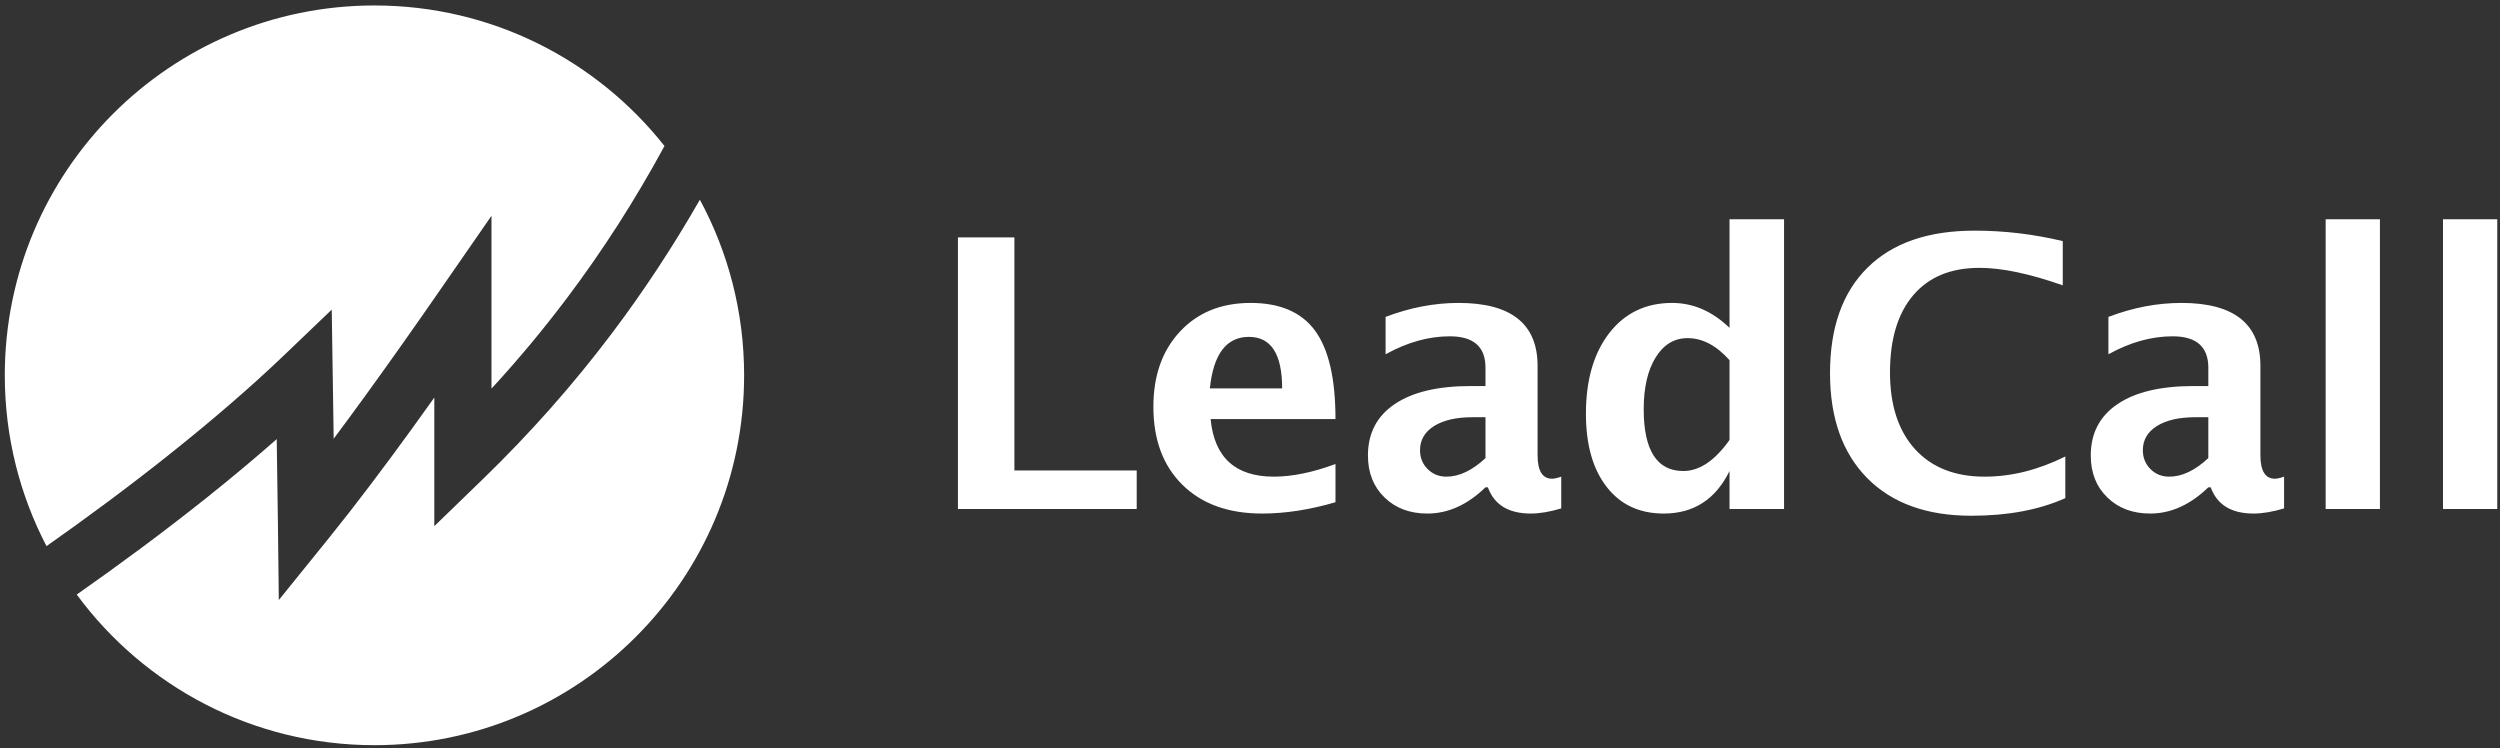
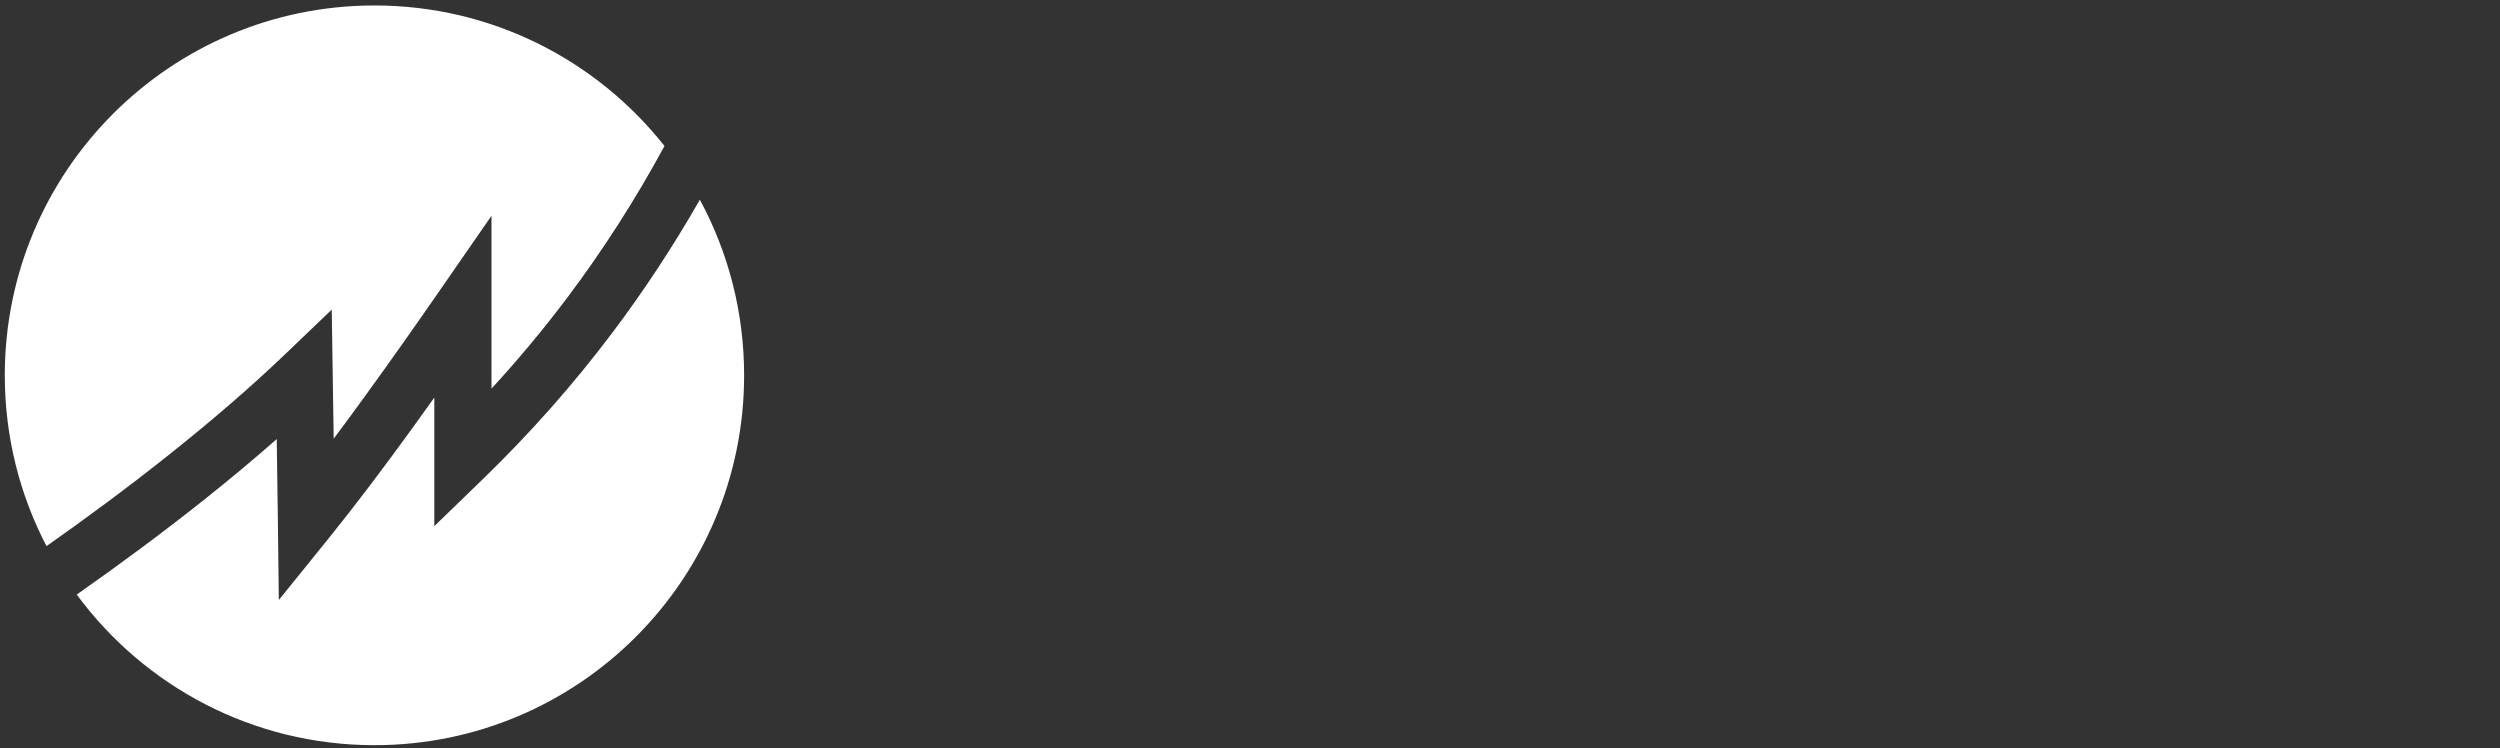
<svg xmlns="http://www.w3.org/2000/svg" width="401" height="120" viewBox="0 0 401 120" fill="none">
  <rect x="0" y="0" width="401" height="120" fill="#333333" stroke="none" />
  <path fill-rule="evenodd" clip-rule="evenodd" d="M60.063 0.877C78.923 0.877 95.724 9.687 106.584 23.418C101.855 32.137 96.645 40.233 90.954 47.794C87.123 52.884 83.083 57.721 78.834 62.335V34.615L70.487 46.666C67.044 51.637 62.966 57.456 58.496 63.616C56.85 65.884 55.184 68.15 53.523 70.371L53.211 49.662L45.646 56.904C40.041 62.271 33.796 67.601 27.477 72.644C20.544 78.175 13.649 83.248 7.46 87.599C3.188 79.403 0.769 70.086 0.769 60.202C0.769 27.437 27.316 0.877 60.063 0.877ZM112.259 32.033C116.786 40.413 119.357 50.007 119.357 60.202C119.357 92.966 92.811 119.527 60.063 119.527C40.474 119.527 23.105 110.021 12.309 95.369C18.799 90.818 26.014 85.524 33.173 79.812C36.922 76.821 40.693 73.682 44.387 70.433C44.456 74.961 44.525 79.565 44.572 83.554L44.721 96.245L52.703 86.368C57.048 80.993 61.581 74.96 65.912 68.993C67.162 67.269 68.418 65.519 69.663 63.771V84.395L77.436 76.864C84.963 69.573 91.905 61.76 98.262 53.314C103.277 46.65 107.943 39.576 112.259 32.033Z" fill="white" />
-   <path d="M153.653 81.639V38.081H162.709V75.461H182.328V81.639H153.653ZM214.212 80.555C210.075 81.77 206.149 82.373 202.444 82.373C197.052 82.373 192.795 80.846 189.683 77.782C186.56 74.718 185.004 70.539 185.004 65.245C185.004 60.242 186.43 56.214 189.281 53.17C192.133 50.116 195.908 48.589 200.597 48.589C205.316 48.589 208.77 50.076 210.948 53.059C213.127 56.043 214.212 60.764 214.212 67.214H194.181C194.773 73.382 198.157 76.456 204.332 76.456C207.253 76.456 210.547 75.783 214.212 74.427V80.555ZM194.06 62.301H205.657C205.657 56.786 203.88 54.034 200.326 54.034C196.721 54.034 194.633 56.786 194.06 62.301ZM238.273 78.163C235.372 80.976 232.269 82.373 228.956 82.373C226.124 82.373 223.835 81.509 222.068 79.781C220.301 78.063 219.417 75.823 219.417 73.07C219.417 69.504 220.843 66.752 223.704 64.823C226.556 62.884 230.632 61.92 235.954 61.92H238.273V58.976C238.273 55.621 236.366 53.943 232.54 53.943C229.146 53.943 225.713 54.908 222.249 56.827V50.829C226.185 49.333 230.09 48.589 233.956 48.589C242.4 48.589 246.627 51.955 246.627 58.685V72.99C246.627 75.522 247.4 76.787 248.957 76.787C249.308 76.787 249.8 76.677 250.422 76.456V81.549C248.585 82.102 246.948 82.373 245.543 82.373C241.968 82.373 239.679 80.976 238.655 78.163H238.273ZM238.273 73.482V66.922H236.215C233.584 66.922 231.526 67.394 230.02 68.339C228.524 69.283 227.771 70.569 227.771 72.216C227.771 73.422 228.183 74.427 228.996 75.24C229.809 76.054 230.813 76.456 232.008 76.456C234.046 76.456 236.135 75.471 238.273 73.482ZM277.416 81.639V75.552C275.187 80.103 271.663 82.373 266.863 82.373C262.977 82.373 259.925 80.956 257.716 78.103C255.497 75.26 254.383 71.353 254.383 66.36C254.383 60.945 255.638 56.636 258.138 53.411C260.638 50.196 264.002 48.589 268.209 48.589C271.582 48.589 274.654 49.925 277.416 52.587V35.168H286.161V81.639H277.416ZM277.416 57.771C275.317 55.42 273.078 54.235 270.689 54.235C268.55 54.235 266.843 55.27 265.568 57.329C264.293 59.388 263.65 62.161 263.65 65.626C263.65 72.237 265.769 75.552 270.006 75.552C272.596 75.552 275.066 73.884 277.416 70.569V57.771ZM331.277 79.901C327.06 81.79 322.03 82.725 316.186 82.725C309.048 82.725 303.495 80.715 299.509 76.697C295.533 72.669 293.535 67.063 293.535 59.86C293.535 52.527 295.543 46.881 299.559 42.923C303.566 38.965 309.289 36.996 316.719 36.996C321.468 36.996 326.177 37.549 330.866 38.674V45.766C325.554 43.898 321.107 42.963 317.512 42.963C312.923 42.963 309.389 44.42 306.899 47.334C304.409 50.247 303.154 54.385 303.154 59.74C303.154 65.004 304.499 69.103 307.17 72.046C309.851 74.989 313.576 76.456 318.335 76.456C322.612 76.456 326.93 75.381 331.277 73.221V79.901ZM354.215 78.163C351.313 80.976 348.21 82.373 344.897 82.373C342.066 82.373 339.776 81.509 338.009 79.781C336.242 78.063 335.359 75.823 335.359 73.07C335.359 69.504 336.784 66.752 339.646 64.823C342.497 62.884 346.574 61.92 351.895 61.92H354.215V58.976C354.215 55.621 352.307 53.943 348.481 53.943C345.088 53.943 341.654 54.908 338.19 56.827V50.829C342.126 49.333 346.032 48.589 349.897 48.589C358.341 48.589 362.569 51.955 362.569 58.685V72.99C362.569 75.522 363.341 76.787 364.898 76.787C365.249 76.787 365.741 76.677 366.364 76.456V81.549C364.526 82.102 362.89 82.373 361.484 82.373C357.91 82.373 355.621 80.976 354.596 78.163H354.215ZM354.215 73.482V66.922H352.156C349.526 66.922 347.468 67.394 345.961 68.339C344.465 69.283 343.712 70.569 343.712 72.216C343.712 73.422 344.124 74.427 344.937 75.24C345.75 76.054 346.755 76.456 347.95 76.456C349.988 76.456 352.076 75.471 354.215 73.482ZM373.035 81.639V35.168H381.74V81.639H373.035ZM391.856 81.639V35.168H400.561V81.639H391.856Z" fill="white" />
</svg>